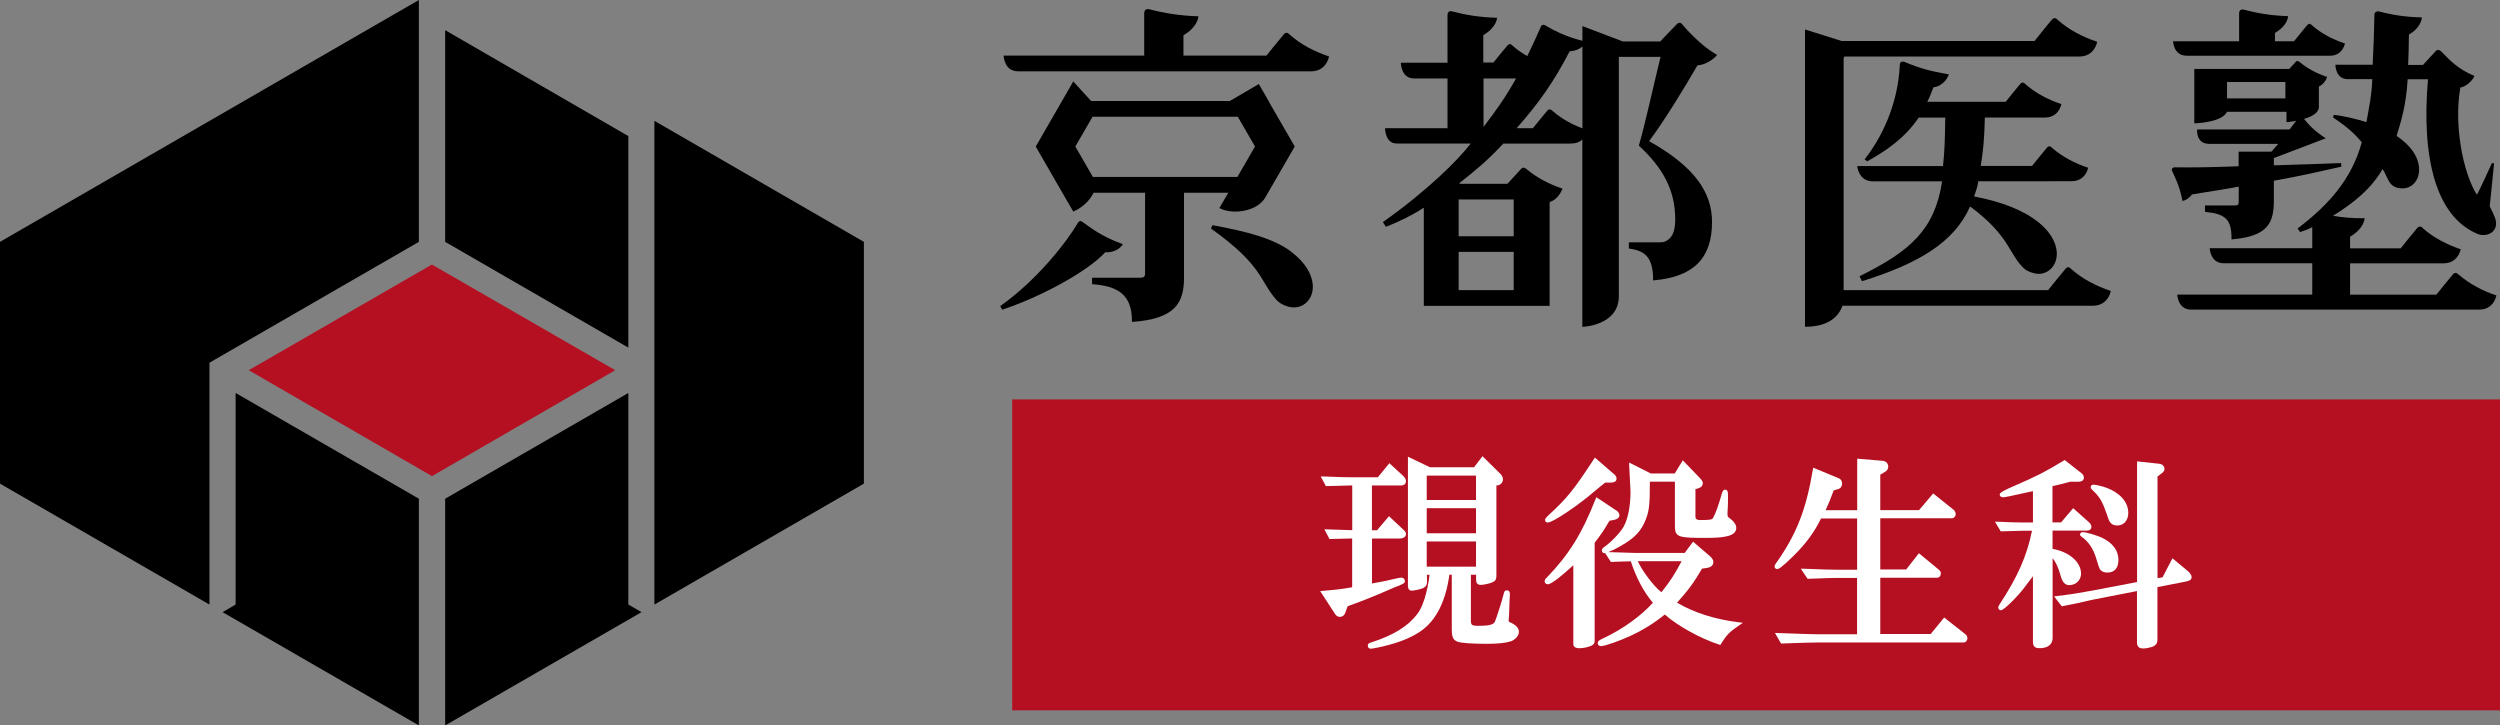
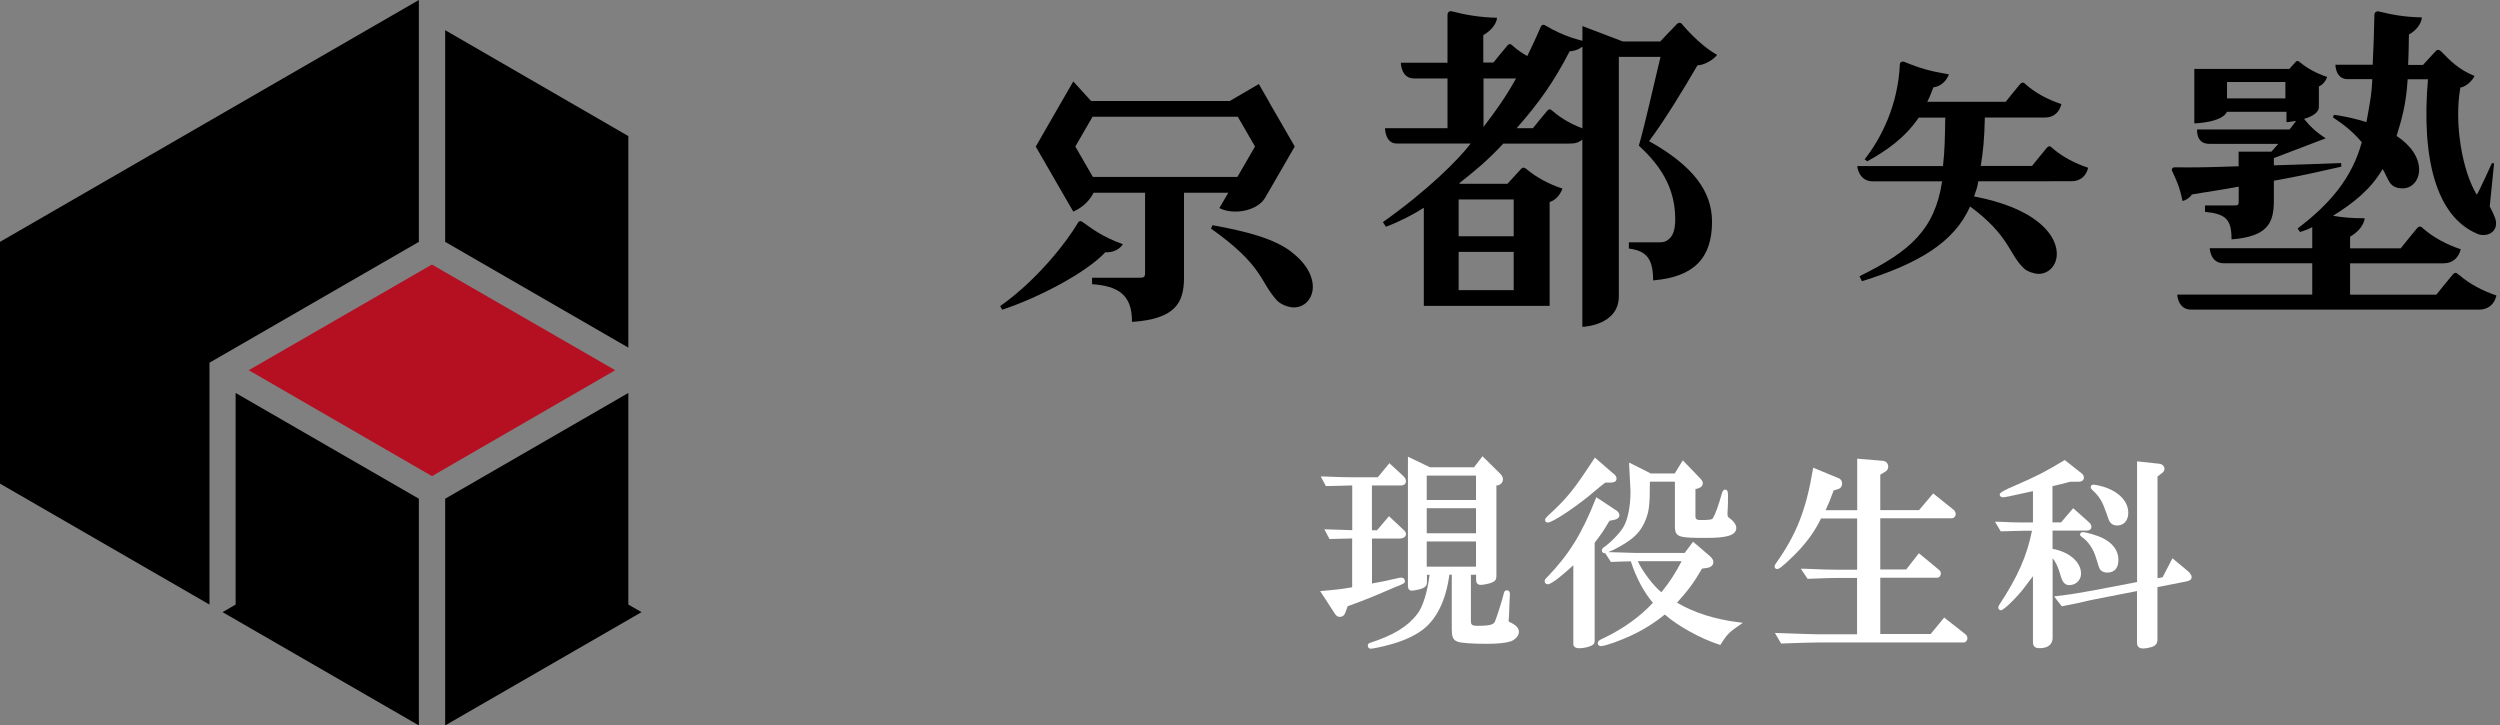
<svg xmlns="http://www.w3.org/2000/svg" id="_レイヤー_2" viewBox="0 0 316.51 91.84">
  <rect x="0" y="0" width="316.51" height="91.84" fill="#808080" stroke="none" />
  <defs>
    <style>.cls-1{fill:#fff;}.cls-2{fill:#b51022;}</style>
  </defs>
  <g id="_レイヤー_1-2">
    <g>
-       <rect class="cls-2" x="128.15" y="50.57" width="188.36" height="39.36" />
      <g>
        <path d="M163.49,31.88c-2.22-1.69-5.65-2.58-9.99-3.37l-.18,.43c6.66,4.73,6.12,6.63,8.32,9.07,.52,.55,1.47,.91,2.17,.91,1.37,0,2.4-1.12,2.4-2.62,0-.86-.35-2.59-2.72-4.41Z" />
-         <path d="M162.52,4.37c-.6,.69-2.18,2.67-2.18,2.67h-10.51v-2.57c1.89-1.12,1.89-2.41,1.89-2.41-2.25-.05-4.43-.41-6.22-.89-.27-.07-.64,.01-.64,.52V7.04h-17.8s.05,1.99,1.84,1.99h37.09c1.25,0,2.02-.79,2.28-1.88-1.84-.62-3.55-1.49-4.97-2.75-.17-.14-.42-.47-.79-.03Z" />
-         <path d="M261.48,34.06c-.6,.69-2.18,2.67-2.18,2.67h-25.89V7.42l.07-.26h29.76c1.25,0,2.02-.77,2.28-1.87-1.84-.61-3.55-1.49-4.97-2.74-.17-.14-.41-.47-.79-.04-.61,.7-2.18,2.68-2.18,2.68h-24.42l-4.64-1.46V41.37c2.5,0,4.1-.91,4.75-2.66h31.69c1.24,0,2.03-.78,2.28-1.87-1.84-.62-3.55-1.49-4.98-2.75-.16-.15-.41-.48-.78-.04Z" />
-         <path d="M276.83,7.06h18.15c1.03,0,1.67-.64,1.9-1.55-1.53-.52-2.96-1.24-4.14-2.28-.14-.13-.34-.39-.65-.04-.4,.47-1.31,1.6-1.66,2.03h-2.41v-1.05c1.71-1.02,1.65-2.13,1.65-2.13-2.06-.05-3.98-.38-5.6-.82-.27-.06-.59,.02-.59,.48v3.52h-8.36s.05,1.83,1.71,1.83Z" />
        <path d="M139.93,31.94c1.63,.07,2.23-1.02,2.23-1.02-2.84-1.04-4.03-2.07-5.18-2.87-.13-.09-.36-.1-.48,.11-1.51,2.58-5.28,7.36-9.87,10.59l.25,.46c4.56-1.5,10.65-4.68,13.05-7.27Z" />
        <path d="M259.58,22.94h2.71c1.14,0,1.84-.71,2.08-1.7-1.68-.56-3.23-1.36-4.53-2.49-.14-.13-.37-.43-.71-.03-.45,.53-1.53,1.87-1.87,2.29h-6.49c.3-1.91,.45-3.19,.52-6.13h7.62c1.14,0,1.83-.71,2.07-1.7-1.67-.56-3.23-1.36-4.52-2.5-.14-.13-.37-.42-.71-.03-.44,.51-1.44,1.76-1.82,2.24h-9.93c.42-.82,.54-1.25,.77-1.83,1.02-.12,1.69-.9,1.97-1.64-2.38-.42-3.56-.73-5.67-1.6-.19-.08-.52,0-.54,.32-.23,5.16-2.35,9.35-4.46,12.03l.33,.25c2.37-1.31,4.72-2.9,6.52-5.53h3.37l-.02,.3c-.03,2.17-.06,3.91-.28,5.83h-10.86s.15,1.94,1.99,1.94h8.76c-.93,6.13-4.07,8.87-10.46,12.01l.31,.63c7.31-2.27,11.72-5,13.69-9.46,5.11,3.76,4.92,6.15,6.9,7.91,.34,.3,1.19,.62,1.77,.62,1.31,0,2.31-1.09,2.31-2.54,0-.78-.3-2.35-2.31-3.98-1.85-1.5-4.6-2.6-8.16-3.28,.34-1.02,.39-1.07,.53-1.92h9.12Z" />
        <path d="M277.49,24.62l1.28-.21c1.63-.26,3.19-.5,4.66-.78v1.84c0,.43-.05,.54-.52,.54h-3.75v.81c2.58,.25,3.36,.92,3.36,3.39v.09h.09c4.43-.38,5.27-2.01,5.27-4.88v-2.54c3.81-.68,6.28-1.28,8.54-1.78l-.02-.46c-2.61,.11-5.32,.19-7.78,.27l-.74,.02v-.92l6.57-2.5c-1.15-.73-2-1.51-2.75-2.46,.97-.28,1.88-.75,1.88-1.53v-2.57c.55-.25,.88-.74,1.05-1.21-1.38-.45-2.54-1.1-3.45-1.86-.19-.15-.35-.25-.54-.04-.19,.21-.52,.56-.81,.89h-12.02v6.89s3.49-.08,4.14-1.47h7.53v1.32s.54-.04,1.22-.16l-.83,1.08h-11.71s-.17,1.82,1.52,1.82h8.76l-.87,.99h-4.15v1.85c-3.61,.13-6.11,.17-8.07,.13-.29,0-.47,.21-.35,.47,.45,.99,.93,1.86,1.31,3.79,.49-.07,1.06-.56,1.17-.8Zm11.85-12.16h-7.39v-2.08h7.39v2.08Z" />
        <path d="M311.28,34.79c-.16-.14-.39-.45-.75-.03-.57,.66-2.08,2.55-2.08,2.55h-10.92v-3.97h11.83c1.19,0,1.93-.75,2.18-1.78-1.76-.6-3.4-1.44-4.77-2.64-.15-.14-.38-.44-.76-.03-.57,.67-2.07,2.55-2.07,2.55h-6.41v-1.47c1.84-1.09,1.84-2.34,1.84-2.34-1.61,.01-2.79-.1-4-.31,2.78-1.74,4.85-3.46,6.28-5.92,.36,.56,.66,1.43,1.01,1.85,.46,.55,1.14,.6,1.52,.6,1.2,0,2.09-1.02,2.09-2.37,0-1.52-1.03-3.07-2.85-4.27,.63-2.07,1.2-3.89,1.4-7.17h2.57c-.85,9.94,1,17.38,6.27,19.57,.97,.41,2.22-.04,2.34-1.12,.07-.64-.18-1.14-.79-2.36l.55-5.45-.27-.03s-1.75,3.85-1.92,4c-1.81-2.91-2.9-8.98-2.08-13.56,.79-.13,1.57-.95,1.79-1.47-2.14-.88-3.18-2.06-4.17-3.06-.23-.24-.5-.36-.76-.07-.42,.46-1.59,1.73-1.59,1.73h-1.88c.05-1.2,.08-2.1,.09-3.4,0-.6,.03-.47,.03-.47,.87-.43,1.61-1.43,1.61-2.15-2.19-.04-3.74-.33-5.45-.75-.29-.08-.55,.14-.55,.39-.06,2.46-.1,4.14-.22,6.36h-4.72s0,1.82,1.55,1.82h3.12c-.06,1.93-.39,3.49-.74,5.44-1.21-.38-2.87-.78-4.12-.92l-.12,.32c1.19,.81,2.41,1.66,3.65,3.15-1.23,4.52-4.04,7.83-8.13,10.92l.32,.45c.49-.15,1.14-.4,1.45-.58l.09-.05v2.67h-12.98s.05,1.91,1.77,1.91h11.21v3.97h-17.09s.05,1.9,1.77,1.9h36.46c1.2,0,1.94-.75,2.18-1.79-1.75-.59-3.39-1.44-4.76-2.63Z" />
        <path d="M155.51,24.39l-1.13,1.95c1.71,.91,4.8,.41,5.8-1.32l3.74-6.47-3.24-5.61h.02s-1.33-2.3-1.33-2.3l-3.68,2.15h-17.55l-2.26-2.48-1.52,2.64-3.23,5.61,3.23,5.6h0l1.52,2.63c1.18-.51,2.11-1.42,2.57-2.39h6.52v10.22c0,.38-.09,.54-.65,.54h-6.06v.82c3.3,.23,5.05,1.34,5.05,4.67v.1h.09c5.4-.38,6.5-2.42,6.5-5.59v-10.76h5.63Zm-19.37-5.84l2.18-3.77h18.39l2.18,3.77-2.23,3.85h-18.3l-2.22-3.85Z" />
        <path d="M213.03,3.13c-.2-.23-.41-.38-.72-.09-.63,.62-2.11,2.21-2.11,2.21h-4.74l-5.12-1.95v1.86s-2.26-.47-4.62-1.9c-.13-.08-.47-.29-.65,.14-.45,1.06-1.11,2.47-1.71,3.7-.65-.37-1.27-.79-1.83-1.29-.15-.13-.36-.42-.7-.03-.42,.48-1.37,1.66-1.76,2.14h-1.28v-3.47c1.74-1.02,1.74-2.2,1.74-2.2-2.08-.04-4.05-.37-5.69-.81-.24-.08-.58,.01-.58,.47V7.94h-5.91s.01,1.99,1.66,1.99h4.25v6.3h-7.91s0,1.94,1.47,1.94h9.38c-1.55,2.04-5.47,5.95-11.12,9.95l.38,.59c1.8-.68,3.52-1.58,4.8-2.41v12.42h15.93v-13.14c.87-.27,1.36-1.03,1.63-1.7-1.81-.6-3.32-1.44-4.53-2.45-.22-.19-.45-.32-.71-.05-.42,.47-1.35,1.48-1.73,1.89h-5.97l-.15-.06c2.13-1.68,3.61-2.9,5.59-5.03h8.15s.48-.01,.48-.01c.57,0,1.03-.19,1.38-.5v23.71s4.62-.13,4.62-3.88V7.2h5.28c-.84,3.44-1.95,8.5-2.73,11.19l-.02,.05,.05,.04c3.04,2.8,4.56,5.66,4.56,9.27,0,1.54-.36,2.3-1.09,2.73-.27,.16-.5,.2-.99,.2h-3.79v.78c1.86,.28,3.07,.9,3.07,3.94v.09h.11c5.02-.44,7.35-2.79,7.35-7.41,0-3.84-2.38-7.08-7.97-10.21,2.03-2.71,4.54-6.87,6.12-9.59,1.01-.06,2.09-.79,2.49-1.33-1.66-.93-3.3-2.56-4.38-3.82Zm-21.39,33.6h-6.97v-4.84h6.97v4.84Zm0-11.48v4.66h-6.97v-4.66h6.97Zm-3.82-9.18v-6.14h4.12c-1.34,2.4-2.52,4.04-4.12,6.14Zm8.76-2c-.15-.13-.38-.42-.7-.04-.44,.51-1.45,1.76-1.81,2.2h-2.06c2.84-3.21,4.72-5.89,6.71-9.73,1.07-.07,1.62-.61,1.62-.61v10.36c-1.39-.53-2.67-1.23-3.76-2.19Z" />
      </g>
      <polygon points="79.55 17.23 56.36 3.82 56.36 30.62 79.55 44.01 79.55 17.23" />
      <polygon class="cls-2" points="77.89 46.87 54.68 33.49 31.49 46.87 54.69 60.28 77.89 46.87" />
      <polygon points="29.83 76.54 28.18 77.5 53.03 91.84 53.03 63.14 29.83 49.75 29.83 76.54" />
-       <polygon points="82.85 15.3 82.85 76.54 109.37 61.23 109.37 30.62 82.85 15.3" />
      <polygon points="26.52 45.92 53.03 30.62 53.03 0 0 30.62 0 61.23 26.52 76.54 26.52 45.92" />
      <polygon points="81.22 77.5 79.55 76.54 79.55 49.75 56.36 63.14 56.36 91.84 81.22 77.5" />
      <g>
        <path class="cls-1" d="M176.92,74.23c.87-.38,.94-.41,.94-.67s-.18-.43-.45-.43h0l-.28,.03c-1.84,.42-2.2,.49-3.43,.71v-5.69h3.41c.74,0,.89-.32,.89-.59,0-.2-.14-.37-.39-.59l-1.76-1.65-1.51,1.78h-.65v-5.67h3.6c.2,0,.71,0,.71-.56,0-.19-.11-.41-.29-.59l-1.81-1.67-1.46,1.78h-3.48c-.72,0-.8,0-3.45-.1h-.3s.65,1.22,.65,1.22l1.4-.03c.41-.01,.77-.02,1.05-.03,.33-.01,.55-.02,.65-.02h.24v5.66l-3.53-.11,.65,1.23,2.87-.07v6.18c-1.34,.23-1.98,.31-3.76,.46l-.29,.02,1.83,2.82c.18,.31,.39,.45,.66,.45,.32,0,.57-.19,.68-.5l.31-.85c2.12-.76,3.49-1.32,6.08-2.45l.19-.08Z" />
        <path class="cls-1" d="M191.25,78.83c-.25-.13-.25-.16-.25-.29,0-.07,0-.16,.03-.31,0-.08,.02-.41,.04-.8l.04-1.26c.01-.33,.03-.54,.04-.69,0-.11,.01-.18,.01-.23,0-.15,0-.51-.4-.51-.28,0-.34,.25-.37,.39-.18,.78-.93,3.12-1.12,3.55-.17,.36-.55,.55-2.14,.55-.83,0-.91-.12-.91-.71v-5.76h.66v.63c0,.16,0,.66,.59,.66,.34,0,1.15-.17,1.46-.32,.38-.16,.52-.38,.52-.8v-11.48h.17c.39-.08,.66-.4,.66-.78,0-.22-.12-.47-.31-.66l-2.28-2.25-1.07,1.4h-5.58l-2.79-1.34v16.35c0,.53,.3,.61,.48,.61,.31,0,1.14-.19,1.39-.3,.36-.16,.54-.41,.54-.72v-.99h.33c-.27,2.19-.87,4.11-1.54,4.94-1.18,1.58-3.01,2.71-5.92,3.65-.12,.03-.36,.1-.36,.37,0,.25,.15,.4,.38,.4,.19,0,1.05-.17,1.61-.31,2.16-.51,3.78-1.2,4.97-2.1,1.78-1.37,2.92-3.71,3.37-6.96h.3v6.87c0,.92,.11,1.38,.73,1.61,.47,.17,1.86,.27,3.7,.27,1.42,0,2.44-.11,3.05-.32,.57-.2,1.02-.72,1.02-1.19s-.31-.81-1.02-1.18Zm-4.38-10.28v3.19h-6.24v-3.19h6.24Zm-6.24-5.25v-3.09h6.24v3.09h-6.24Zm0,4.21v-3.17h6.24v3.17h-6.24Z" />
        <path class="cls-1" d="M195.97,66.15c.67,0,4.13-2.39,5.97-4.01,.67-.56,1.02-.84,1.29-1.04h.64c.53,0,.79-.17,.79-.51,0-.25-.13-.44-.45-.67l-2.29-1.99-.11,.17c-2.62,4-3.39,4.95-5.89,7.25-.2,.2-.31,.34-.31,.48,0,.19,.15,.33,.35,.33Z" />
        <path class="cls-1" d="M203.16,66.94c.19-.3,.34-.56,.49-.82,.03-.03,.07-.09,.14-.2l.36-.06c.58-.09,.87-.3,.87-.61,0-.37-.3-.59-.52-.71l-2.4-1.59-.08,.2c-1.75,4.44-3.37,7.04-6.17,9.95-.2,.18-.29,.32-.29,.49,0,.22,.17,.38,.4,.38,.49,0,1.97-1.25,3.23-2.41v9.98c0,.16,.07,.53,.77,.53,.5,0,1.22-.16,1.59-.36,.26-.16,.34-.3,.34-.58v-12.41c.19-.25,1.07-1.42,1.26-1.78h0Z" />
        <path class="cls-1" d="M212.31,76.31c1.45-1.6,2.21-2.65,3.17-4.32l.65-.09c.65-.12,.79-.47,.79-.74,0-.29-.16-.49-.47-.78l-2.1-1.8-1.06,1.42h-6.39c-.05,0-.85-.03-1.57-.05l-1.72-.05c.28-.11,.58-.25,.63-.27,2.29-1.16,3.29-2.03,3.95-3.46,.58-1.3,.69-2.05,.69-5v-.19h3.17v5.61c0,1.43,.44,1.51,3.91,1.51,2.32,0,3.86-.21,3.86-1.26,0-.42-.32-.87-.92-1.3-.15-.11-.19-.15-.19-.46,0-.1,0-.38,.03-.68,.03-.29,.03-1.02,.03-1.72,0-.24,0-.69-.35-.69-.27,0-.38,.32-.42,.46-.42,1.51-.8,2.58-1.14,3.16-.11,.18-.44,.23-1.63,.23q-.58,0-.58-.42v-3.5l.28-.07c.4-.1,.65-.35,.65-.66,0-.26-.1-.38-.44-.74l-2.09-2.17-1.02,1.66h-3.04l-2.73-1.38v.3c.14,2.6,.17,3.27,.17,3.37,0,1.84-.33,3.5-.88,4.46-.37,.68-1.55,1.93-2.39,2.52-.17,.11-.36,.26-.36,.48,0,.2,.16,.35,.35,.35,.02,0,.05,0,.08,0l.71,1.1h.1c1.07-.05,1.32-.05,2.18-.07h.25c.67,2.07,1.66,3.92,2.79,5.24-1.51,1.68-3.81,3.33-6.16,4.44-.61,.28-.82,.39-.82,.7,0,.2,.18,.35,.4,.35,.53,0,2.46-.7,3.76-1.31,1.55-.71,3.01-1.62,4.33-2.69,1.62,1.44,4.55,3.06,6.9,3.81l.13,.04,.07-.11c.76-1.21,1.05-1.51,2.4-2.43l.38-.26-.46-.06c-3.05-.37-5.75-1.23-7.83-2.47Zm.59-5.26c-.79,1.53-1.51,2.63-2.56,3.93-.94-.72-2.42-2.67-2.99-3.93h5.55Z" />
        <path class="cls-1" d="M246.16,78.16l-1.73,2.11h-6.38v-7.13h7.21c.26,0,.46-.23,.46-.53,0-.19-.08-.34-.24-.47l-2.54-2.1-1.61,2.06h-3.28v-6.49h9.09c.24,0,.46-.25,.46-.53,0-.18-.08-.36-.24-.52l-2.61-2.09-1.79,2.11h-4.91v-4.48l.58-.35c.26-.13,.43-.39,.43-.67,0-.39-.29-.71-.7-.74l-3.23-.27v6.52h-4c.38-.82,.59-1.33,1.02-2.5l.67-.21c.23-.08,.4-.35,.4-.65s-.14-.54-.36-.65l-3.3-1.37-.04,.21c-.85,5.09-2.06,8.19-4.64,11.85-.13,.19-.21,.3-.21,.44,0,.2,.13,.33,.33,.33,.19,0,.5-.13,2.08-1.68,1.53-1.5,2.64-3.01,3.47-4.72h4.57v6.49h-2.33c-1.04,0-2.04-.03-4.46-.13h-.34s.86,1.28,.86,1.28l2.21-.08c.72-.03,1.37-.03,1.72-.03h2.33v7.13h-5.01c-.41,0-.99-.02-1.69-.04l-3.7-.13,.78,1.34h.1q3.53-.13,4.51-.13h18.5c.27,0,.48-.25,.48-.56,0-.18-.1-.36-.27-.5l-2.66-2.09Z" />
        <path class="cls-1" d="M266.64,64.84c.29,.87,.34,.99,.43,1.17,.22,.35,.54,.52,.97,.52,.84,0,1.41-.64,1.41-1.59,0-1.35-1.03-2.54-2.74-3.18h0c-.5-.19-1.4-.4-1.69-.4-.19,0-.33,.14-.33,.33,0,.12,.05,.18,.23,.36,.88,.83,1.23,1.4,1.71,2.79Z" />
        <path class="cls-1" d="M266.08,68.06h0c-.62-.27-1.93-.69-2.39-.69-.2,0-.35,.13-.35,.3,0,.1,.07,.2,.18,.27,.85,.58,1.49,1.51,1.84,2.67q.37,1.29,.53,1.51c.22,.25,.51,.37,.9,.37,.91,0,1.41-.57,1.41-1.59,0-1.21-.69-2.14-2.11-2.84Z" />
        <path class="cls-1" d="M277.19,72.47l-2.15-1.79-1.25,2.41-.64,.11v-12.87l.49-.38c.27-.18,.39-.36,.39-.58,0-.36-.29-.63-.7-.66l-2.77-.3v15.28l-5.54,1.06c-2.17,.39-2.62,.47-4.66,.72l-.3,.04,.97,1.25,.1-.02c.59-.11,1.15-.23,1.51-.3l.3-.06c.84-.2,2-.46,2.29-.51l5.32-1.04v6.5c0,.52,.25,.77,.79,.77,.3,0,.69-.07,1.09-.19,.51-.18,.71-.45,.71-.96v-6.62l3.68-.72c.21-.05,.65-.14,.65-.56,0-.22-.18-.43-.29-.55Z" />
        <path class="cls-1" d="M262.03,74.07c.79,0,1.44-.64,1.44-1.44,0-1.47-1.51-2.78-3.61-3.14v-2.31h4.21c.21,0,.71,0,.71-.48,0-.2-.12-.43-.32-.59l-1.99-1.77-1.53,1.8h-1.09v-4.59c.81-.18,1.07-.25,1.91-.47l.34-.09h.96c.19,0,.77,0,.77-.53,0-.18-.11-.39-.27-.52l-2.16-1.7-.1,.06c-2.51,1.52-3.52,2.01-6.22,3.19q-1.91,.79-1.91,1.09c0,.22,.16,.38,.38,.38,.25,0,.94-.13,3.83-.78v3.97h-1.07c-1.02,0-1.72-.02-3.42-.1h-.32s.73,1.22,.73,1.22l2.27-.06c.36-.01,.62-.02,.74-.02h.95c-.65,3.22-1.82,5.85-4.11,9.33-.12,.17-.16,.28-.16,.41,0,.17,.16,.33,.33,.33,.42,0,2.25-1.91,2.9-2.78,.56-.75,.9-1.18,1.16-1.53v8.37c0,.66,.47,.74,.82,.74,1.45,0,1.67-.82,1.67-1.31v-10.07c.4,.46,.75,1.22,1,2.17,.22,.76,.49,1.24,1.17,1.24Z" />
      </g>
    </g>
  </g>
</svg>